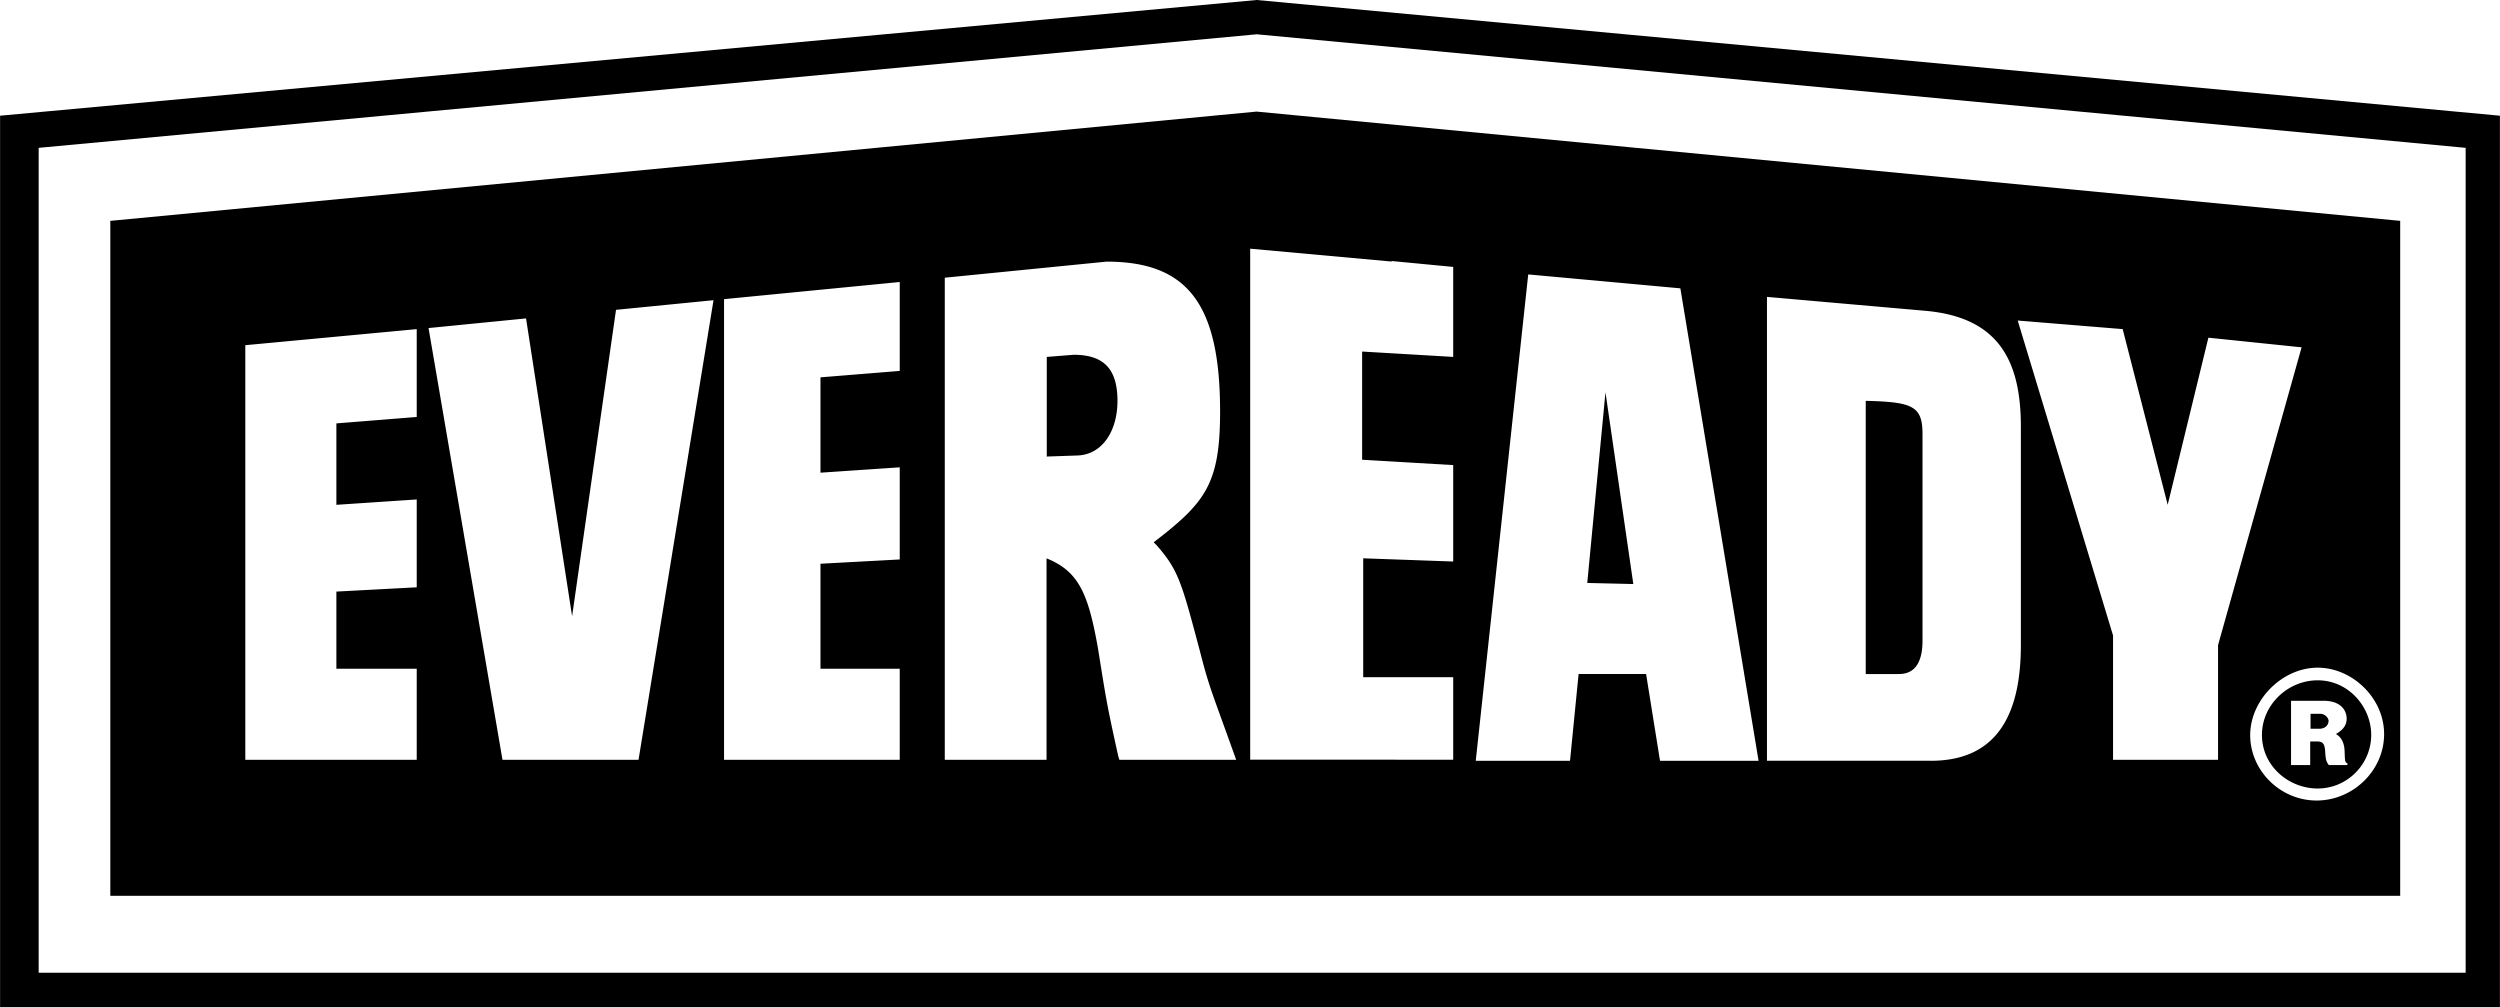
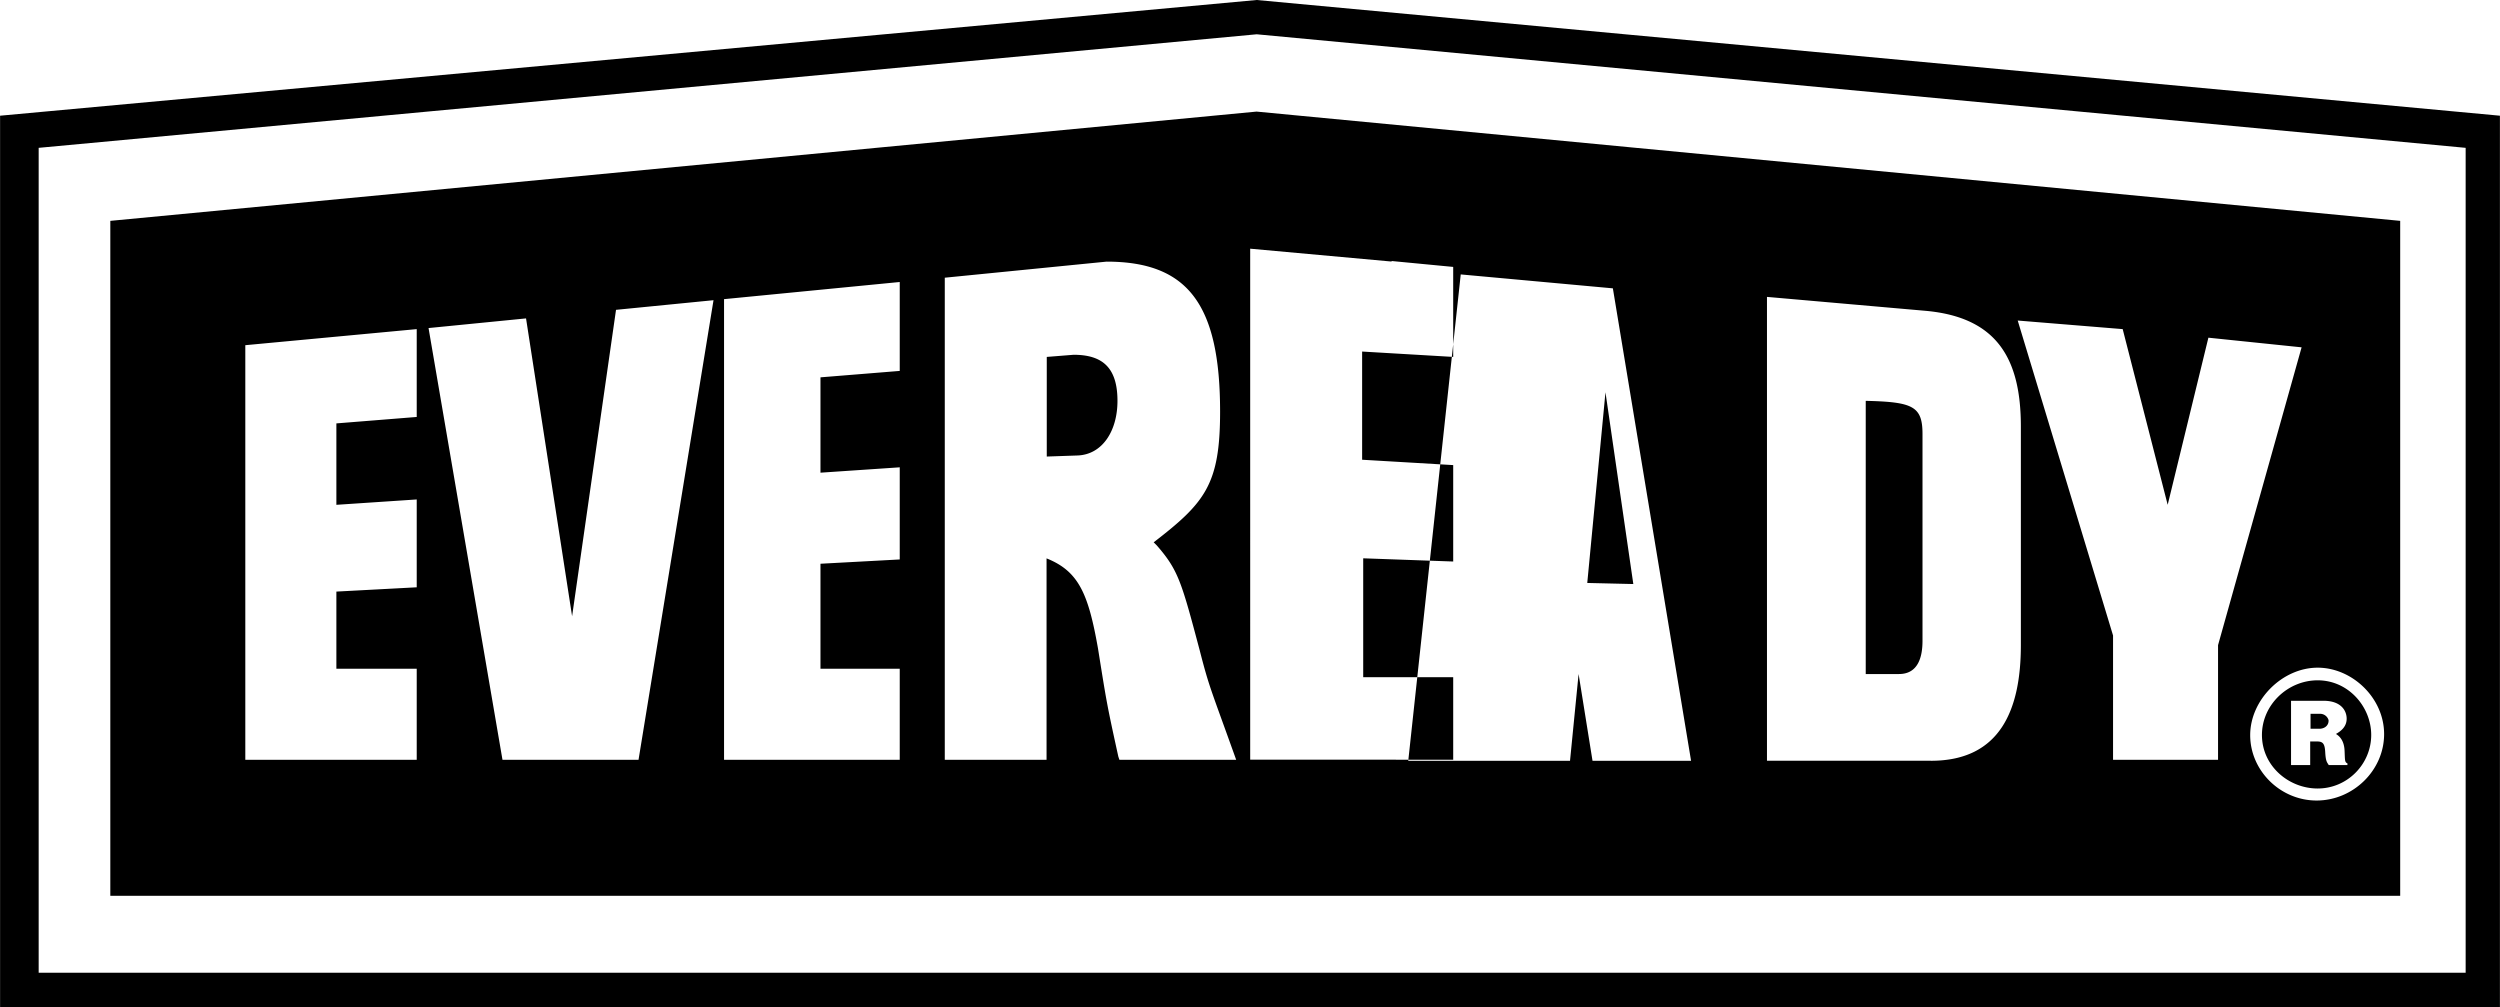
<svg xmlns="http://www.w3.org/2000/svg" width="2500" height="1007" viewBox="0 0 143.998 58.006">
-   <path d="M0 58.006V6.665L72.385 0l71.613 6.665v51.342H0zm142.024-1.974V8.516L72.385 1.975 2.223 8.516v47.516h139.801zM6.35 51.599V12.722l66.028-6.294 65.875 6.294v38.877H6.35zm53.93-7.834V32.164c1.852.74 2.407 2.036 2.962 5.183.494 3.085.494 3.147 1.172 6.233l.062.185h6.726c-1.481-4.135-1.542-4.135-2.098-6.294-1.049-3.949-1.234-4.628-2.469-6.047l-.185-.185c2.962-2.283 3.826-3.333 3.826-7.529 0-6.17-1.851-8.639-6.541-8.639l-9.318.926v27.769h5.863zm1.555-23.329c1.604 0 2.53.679 2.53 2.653 0 1.728-.864 3.085-2.283 3.147l-1.79.062v-5.739l1.543-.123zM28.94 43.765h7.837l4.319-26.473-5.616.555-2.53 17.649-2.653-17.155-5.616.556 4.259 24.868zm61.493.058l.494-4.999h3.888l.802 4.999h5.677l-4.505-27.214-8.763-.802-3.023 28.016h5.43zm3.646-10.181l-2.653-.062 1.049-10.984 1.604 11.046zm27.634 2.965v7.158h6.048v-6.603l4.813-17.155-5.369-.555-2.345 9.626-2.592-10.12-6.047-.494 5.492 18.143zm-10.493 7.216c4.011 0 5.183-2.962 5.183-6.665V24.569c0-3.888-1.357-6.294-5.492-6.665l-9.133-.802v26.72h9.442zm-.483-18.82v11.91c0 .925-.247 1.913-1.357 1.913h-1.913V23.09c2.715.062 3.27.309 3.27 1.913zM80.402 43.761h3.302V39.01H78.52v-6.85l5.184.185v-5.554l-5.246-.309V20.25l5.246.309v-5.184l-3.549-.34v.031l-8.145-.741V43.76h8.392zm-28.579.004V38.52h-4.566v-6.047l4.566-.247v-5.307l-4.566.309v-5.492l4.566-.37v-5.122l-10.12.988v26.535h10.12zm-27.823 0V38.52h-4.628v-4.443L24 33.83v-5.06l-4.628.309v-4.69L24 24.018v-5.06l-9.874.926v23.881H24zm109.439 2.347c2.098 0 3.888-1.728 3.888-3.826s-1.852-3.826-3.826-3.826c-2.037 0-3.888 1.851-3.888 3.887 0 2.037 1.728 3.765 3.826 3.765zm3.145-3.777c0 1.666-1.358 3.085-3.085 3.085-1.666 0-3.209-1.296-3.209-3.085 0-1.728 1.481-3.147 3.209-3.147 1.79 0 3.085 1.543 3.085 3.147zm-4.618 1.733h1.103v-1.356h.454c.288.016.387.147.412.619.029.54.108.582.202.737h1.077v-.098c-.165-.062-.139-.196-.165-.737-.027-.558-.269-.817-.497-.955.306-.171.64-.442.617-.926-.021-.448-.348-.985-1.332-.985h-1.871v3.701zm1.123-2.089v-.861h.516a.506.506 0 0 1 .521.361c.022.246-.151.476-.495.5h-.542z" />
+   <path d="M0 58.006V6.665L72.385 0l71.613 6.665v51.342H0zm142.024-1.974V8.516L72.385 1.975 2.223 8.516v47.516h139.801zM6.35 51.599V12.722l66.028-6.294 65.875 6.294v38.877H6.35zm53.93-7.834V32.164c1.852.74 2.407 2.036 2.962 5.183.494 3.085.494 3.147 1.172 6.233l.062.185h6.726c-1.481-4.135-1.542-4.135-2.098-6.294-1.049-3.949-1.234-4.628-2.469-6.047l-.185-.185c2.962-2.283 3.826-3.333 3.826-7.529 0-6.17-1.851-8.639-6.541-8.639l-9.318.926v27.769h5.863zm1.555-23.329c1.604 0 2.53.679 2.53 2.653 0 1.728-.864 3.085-2.283 3.147l-1.79.062v-5.739l1.543-.123zM28.94 43.765h7.837l4.319-26.473-5.616.555-2.53 17.649-2.653-17.155-5.616.556 4.259 24.868zm61.493.058l.494-4.999l.802 4.999h5.677l-4.505-27.214-8.763-.802-3.023 28.016h5.43zm3.646-10.181l-2.653-.062 1.049-10.984 1.604 11.046zm27.634 2.965v7.158h6.048v-6.603l4.813-17.155-5.369-.555-2.345 9.626-2.592-10.12-6.047-.494 5.492 18.143zm-10.493 7.216c4.011 0 5.183-2.962 5.183-6.665V24.569c0-3.888-1.357-6.294-5.492-6.665l-9.133-.802v26.72h9.442zm-.483-18.82v11.91c0 .925-.247 1.913-1.357 1.913h-1.913V23.09c2.715.062 3.27.309 3.27 1.913zM80.402 43.761h3.302V39.01H78.52v-6.85l5.184.185v-5.554l-5.246-.309V20.25l5.246.309v-5.184l-3.549-.34v.031l-8.145-.741V43.76h8.392zm-28.579.004V38.52h-4.566v-6.047l4.566-.247v-5.307l-4.566.309v-5.492l4.566-.37v-5.122l-10.12.988v26.535h10.12zm-27.823 0V38.52h-4.628v-4.443L24 33.83v-5.06l-4.628.309v-4.69L24 24.018v-5.06l-9.874.926v23.881H24zm109.439 2.347c2.098 0 3.888-1.728 3.888-3.826s-1.852-3.826-3.826-3.826c-2.037 0-3.888 1.851-3.888 3.887 0 2.037 1.728 3.765 3.826 3.765zm3.145-3.777c0 1.666-1.358 3.085-3.085 3.085-1.666 0-3.209-1.296-3.209-3.085 0-1.728 1.481-3.147 3.209-3.147 1.79 0 3.085 1.543 3.085 3.147zm-4.618 1.733h1.103v-1.356h.454c.288.016.387.147.412.619.029.54.108.582.202.737h1.077v-.098c-.165-.062-.139-.196-.165-.737-.027-.558-.269-.817-.497-.955.306-.171.64-.442.617-.926-.021-.448-.348-.985-1.332-.985h-1.871v3.701zm1.123-2.089v-.861h.516a.506.506 0 0 1 .521.361c.022.246-.151.476-.495.5h-.542z" />
</svg>